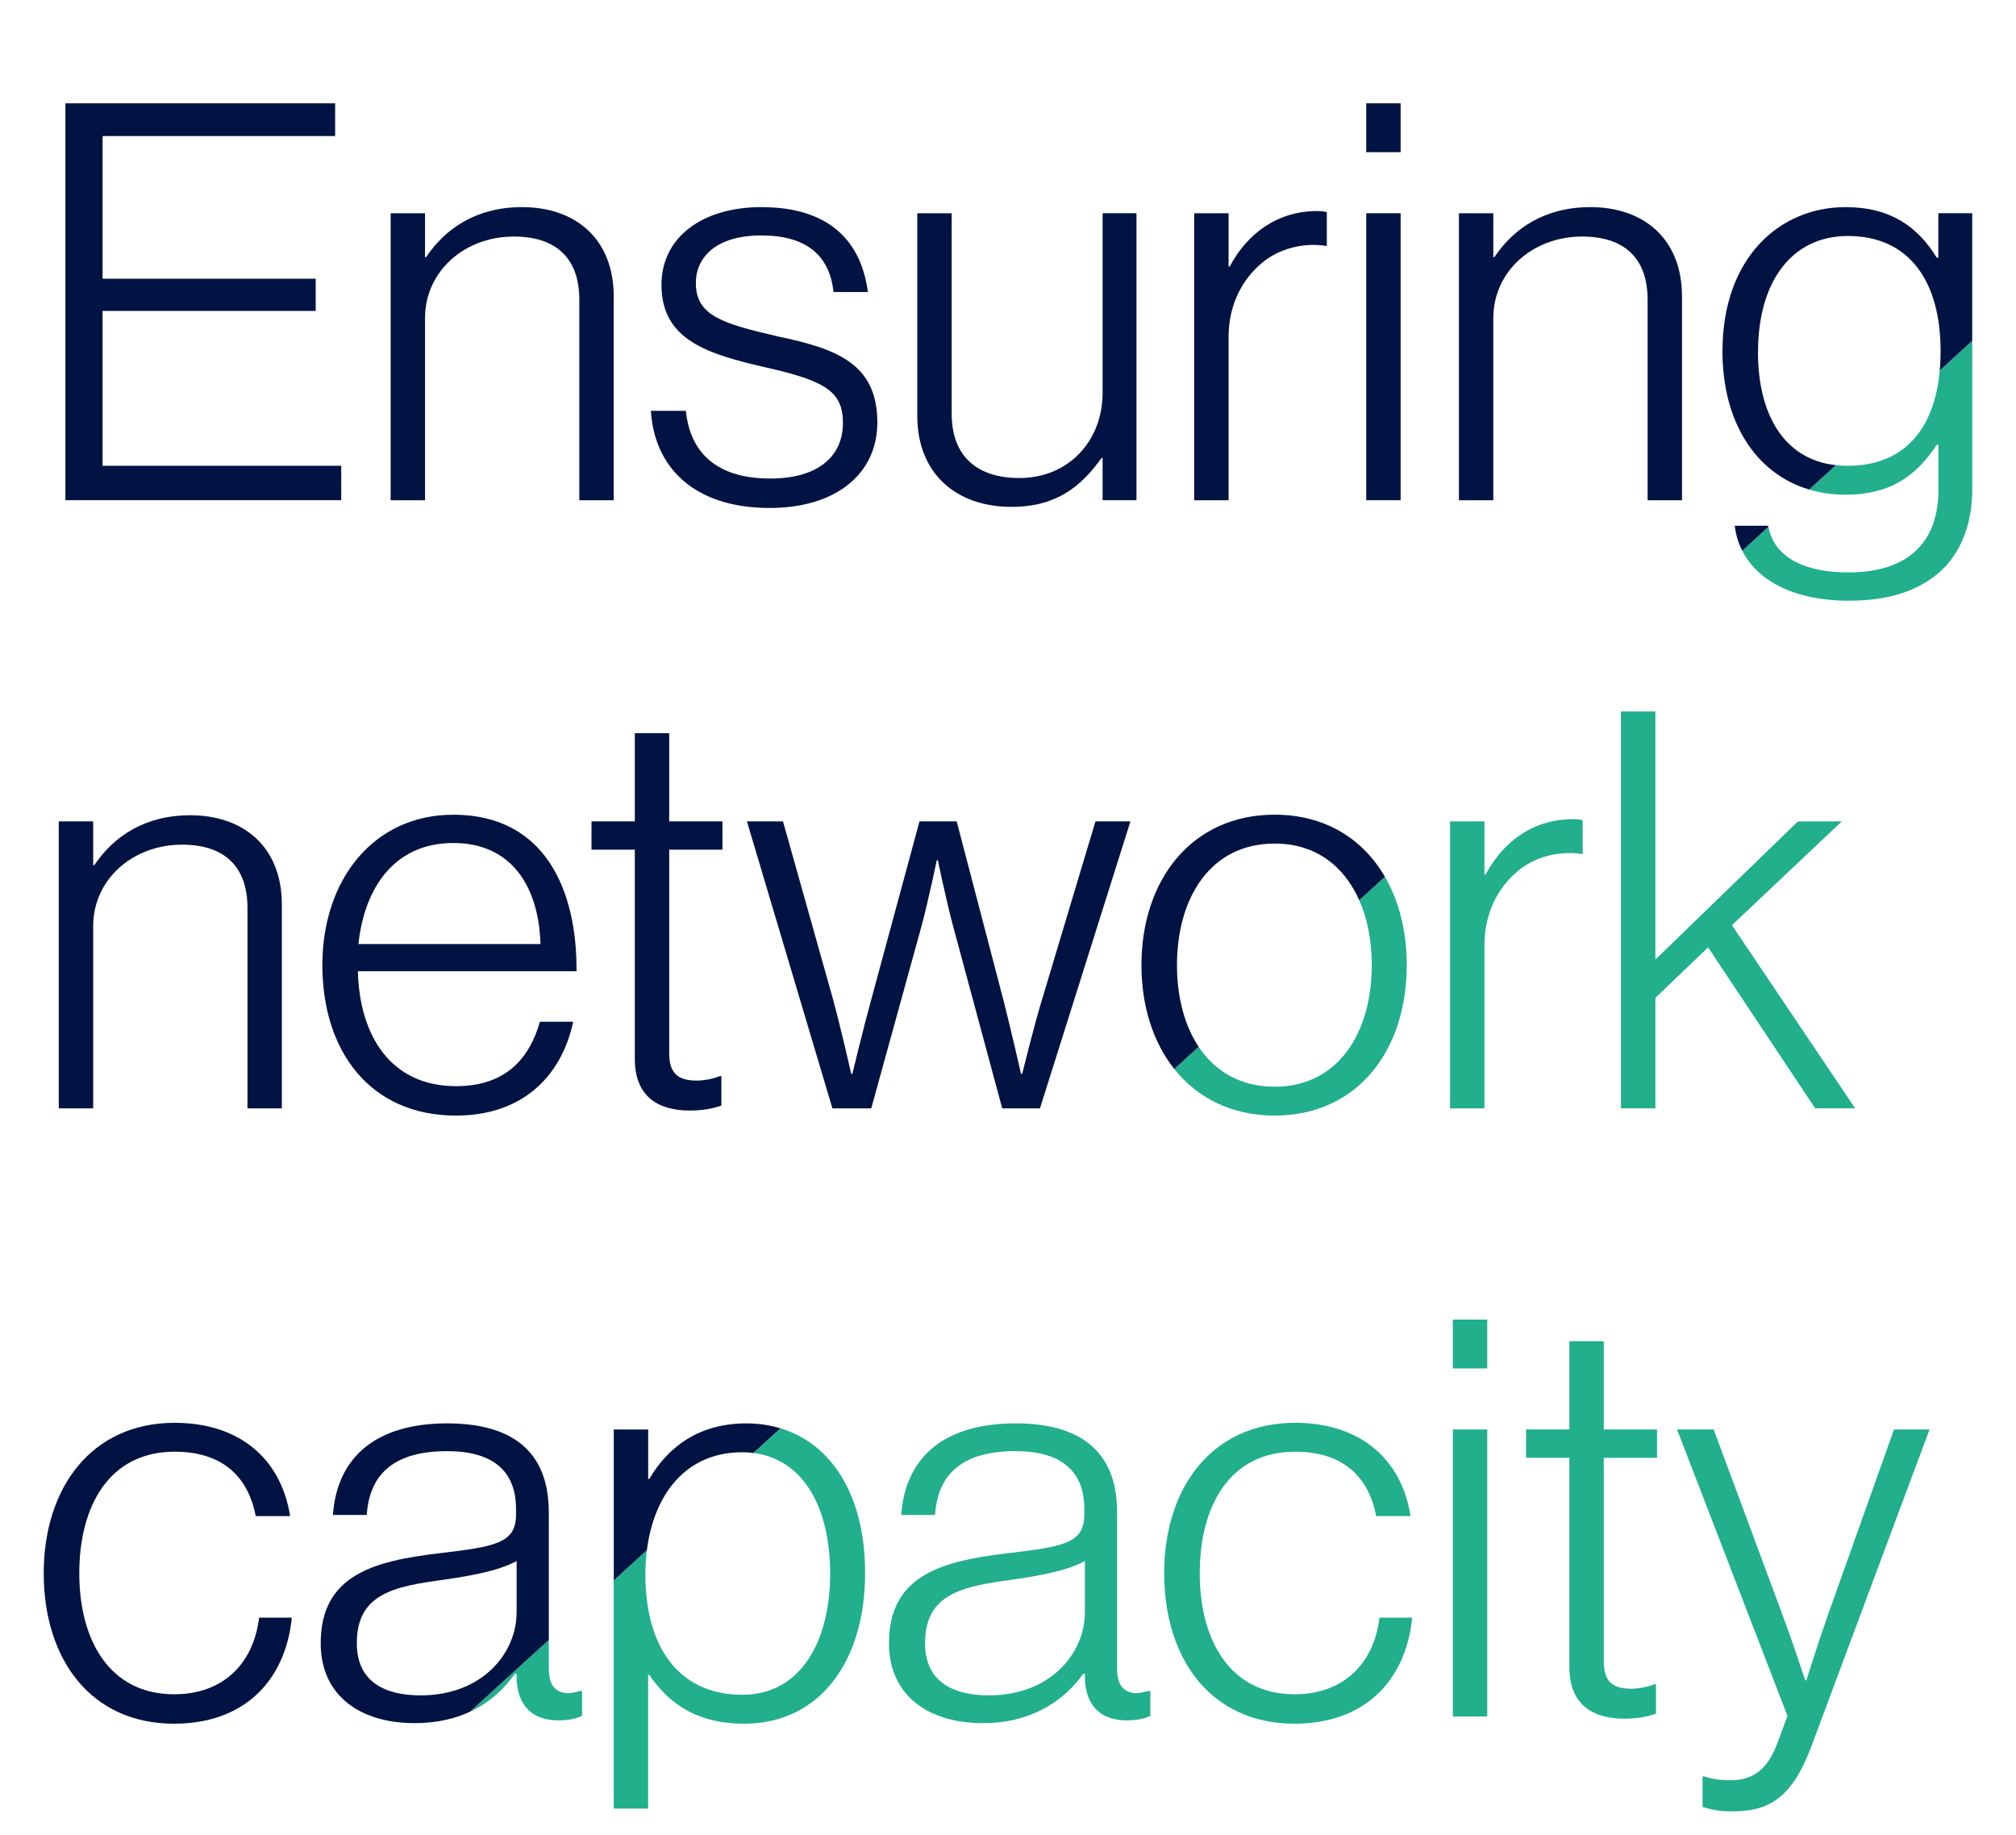
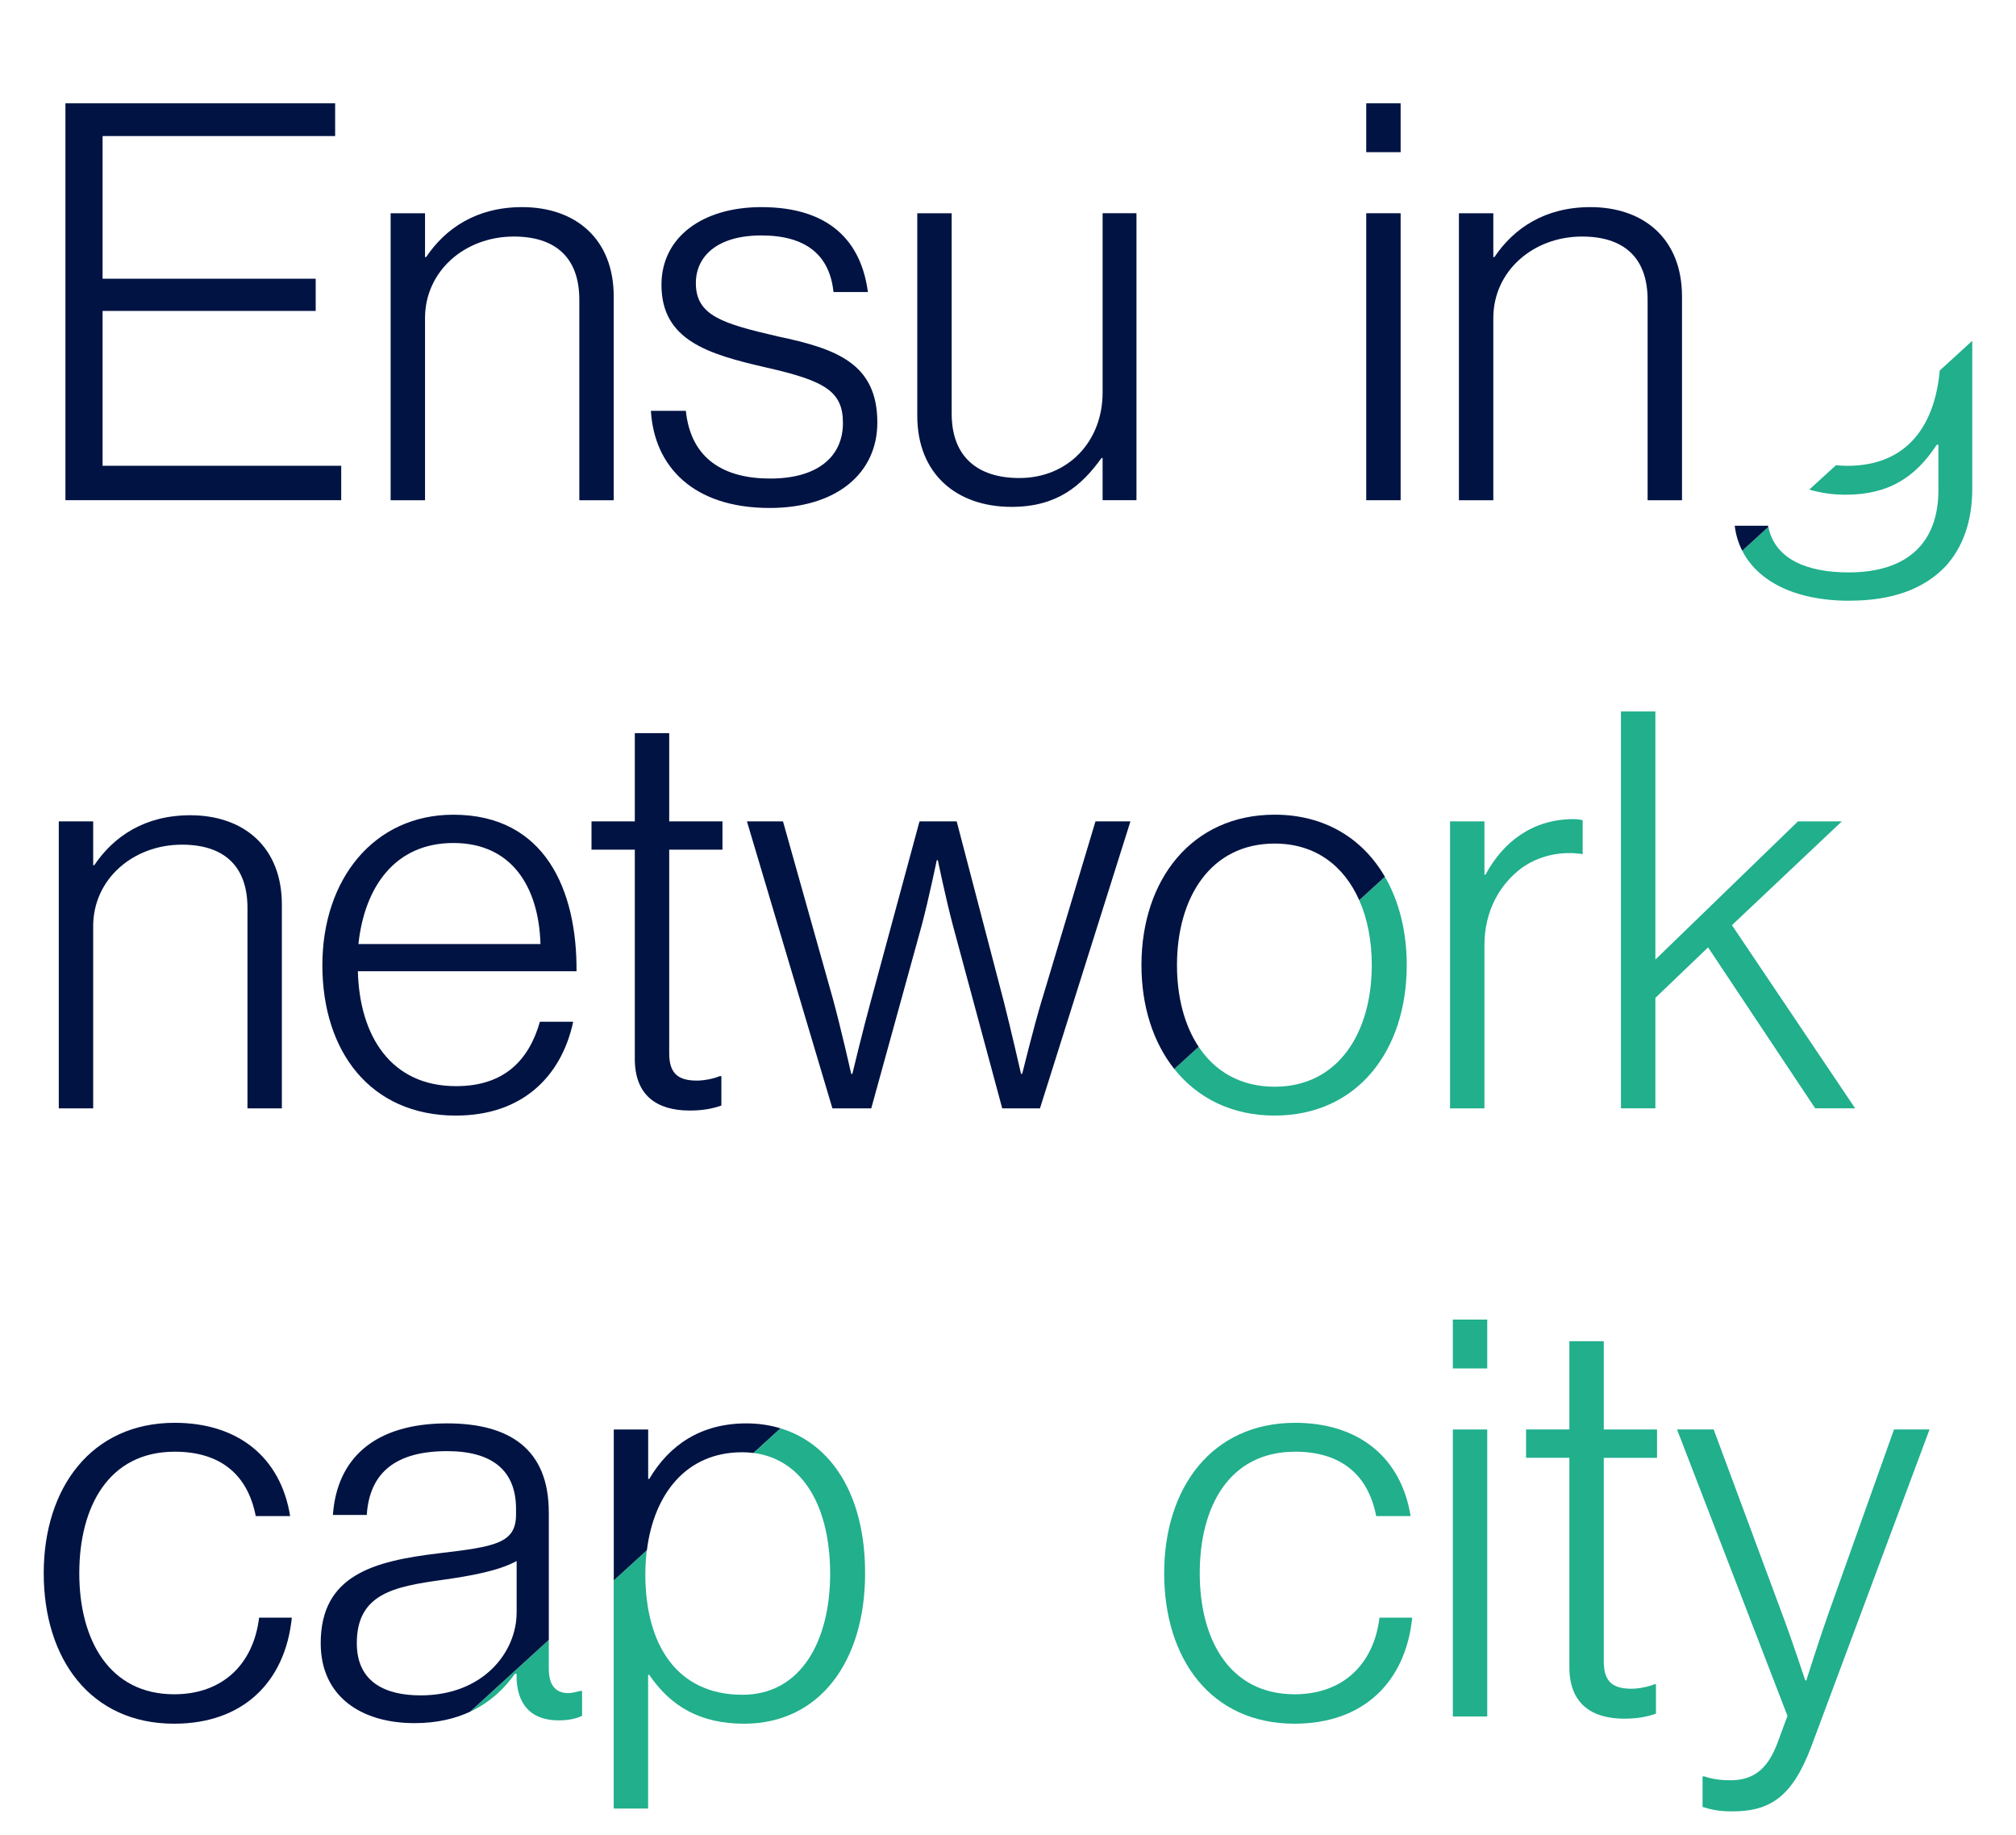
<svg xmlns="http://www.w3.org/2000/svg" id="Laag_1" data-name="Laag 1" viewBox="0 0 570.33 518.99">
  <defs>
    <style>
      .cls-1 {
        fill: none;
      }

      .cls-2 {
        fill: #21af8c;
      }

      .cls-3 {
        fill: #001343;
      }
    </style>
  </defs>
  <path class="cls-1" d="M100.93,464.75c0,11.3,8.48,14.76,18.05,14.76,17.74,0,27.16-12.25,27.16-23.39v-14.6c-5.18,2.83-13.19,4.24-21.04,5.34-13.66,1.88-24.18,3.93-24.18,17.9Z" />
  <path class="cls-2" d="M523.25,169.89c12.09,0,21.04-3.3,27.16-9.73,4.87-5.34,7.54-12.72,7.54-21.82v-41.94l-9.19,8.39c-1.49,16.36-9.85,26.96-26.13,26.96-1.11,0-2.19-.06-3.23-.17l-7.55,6.89c3.19.94,6.63,1.45,10.31,1.45,12.25,0,19.78-5.02,25.75-14.13h.47v12.87c0,14.29-8.16,23.24-25.43,23.24-11.63,0-20.8-3.69-22.68-12.85l-7.38,6.73c4.28,8.4,14.56,14.13,30.37,14.13Z" />
  <path class="cls-2" d="M360.6,315.52c23.39,0,37.37-18.37,37.37-42.55,0-9.47-2.15-18.05-6.17-24.98l-7.26,6.63c2.35,5.31,3.54,11.6,3.54,18.36,0,19-9.42,34.38-27.47,34.38-9.69,0-16.89-4.35-21.5-11.29l-6.89,6.28c6.51,8.18,16.21,13.17,28.39,13.17Z" />
  <path class="cls-2" d="M447.74,241.57v-9.58c-.63-.16-1.41-.31-2.67-.31-11.3,0-19.78,6.28-24.81,15.7h-.31v-15.07h-9.73v81.17h9.73v-46.16c0-9.58,4.24-17.11,10.52-21.82,5.02-3.61,11.46-4.87,17.27-3.92Z" />
  <polygon class="cls-2" points="468.31 282.23 483.22 267.95 513.52 313.47 524.82 313.47 489.97 261.67 521.06 232.31 508.65 232.31 468.31 271.4 468.31 201.22 458.57 201.22 458.57 313.47 468.31 313.47 468.31 282.23" />
  <path class="cls-2" d="M145.68,473.39h.47v1.73c.47,7.85,4.87,11.46,11.93,11.46,3.14,0,5.18-.63,6.59-1.26v-7.06h-.47c-1.41.31-2.51.63-3.61.63-3.45-.16-5.34-2.2-5.34-7.06v-8.01l-22.29,20.33c6.01-2.79,10.03-6.96,12.71-10.75Z" />
  <g>
    <path class="cls-3" d="M500.18,148.7h-9.42c.29,2.5,1.01,4.87,2.13,7.06l7.38-6.73c-.02-.11-.06-.22-.08-.33Z" />
    <g>
-       <path class="cls-3" d="M167.34,240.31h12.25v59.19c0,10.36,6.28,14.6,15.54,14.6,3.45,0,6.28-.47,8.95-1.41v-8.32h-.47c-1.41.63-4.24,1.26-6.44,1.26-5.18,0-7.85-1.88-7.85-7.69v-57.62h15.07v-8.01h-15.07v-24.96h-9.73v24.96h-12.25v8.01Z" />
+       <path class="cls-3" d="M167.34,240.31h12.25v59.19c0,10.36,6.28,14.6,15.54,14.6,3.45,0,6.28-.47,8.95-1.41v-8.32h-.47c-1.41.63-4.24,1.26-6.44,1.26-5.18,0-7.85-1.88-7.85-7.69v-57.62h15.07v-8.01h-15.07v-24.96h-9.73v24.96h-12.25v8.01" />
      <path class="cls-3" d="M294.82,282.55c-2.36,7.85-5.65,21.19-5.65,21.19h-.31s-2.98-13.03-4.87-20.41l-13.34-51.02h-10.52l-13.82,51.02c-2.04,7.38-5.18,20.41-5.18,20.41h-.31s-2.98-13.19-5.18-21.19l-14.13-50.24h-10.2l24.18,81.17h10.99l14.29-51.81c2.04-7.69,4.24-18.37,4.24-18.37h.31s2.2,10.68,4.24,18.37l13.97,51.81h10.68l25.59-81.17h-9.89l-15.07,50.24Z" />
      <path class="cls-3" d="M332.97,272.97c0-19,9.42-34.38,27.63-34.38,11.64,0,19.68,6.4,23.93,16.02l7.26-6.63c-6.23-10.76-16.97-17.56-31.19-17.56-23.39,0-37.68,18.37-37.68,42.55,0,11.59,3.29,21.84,9.29,29.38l6.89-6.28c-4.06-6.1-6.13-14.2-6.13-23.09Z" />
      <g>
        <path class="cls-3" d="M217.89,135.35c-13.03,0-22.45-5.5-23.86-19.15h-9.89c.94,15.7,11.93,27.47,33.6,27.47,18.84,0,30.46-9.73,30.46-24.18,0-16.8-11.77-20.88-28.1-24.33-15.54-3.61-23.24-5.81-23.24-15.07,0-7.54,5.97-13.5,18.53-13.5s19.31,5.5,20.41,16.01h9.73c-1.88-14.29-10.83-24.02-30.14-24.02-16.64,0-28.26,8.48-28.26,21.98,0,15.7,13.19,19.62,29.67,23.39,16.64,3.77,21.67,6.75,21.67,15.7,0,9.42-7.06,15.7-20.57,15.7Z" />
        <path class="cls-3" d="M286.19,143.36c12.87,0,19.78-5.97,25.43-13.82h.31v11.93h9.58V60.31h-9.58v50.71c0,13.82-9.73,24.18-23.55,24.18-11.78,0-19.15-5.97-19.15-18.21v-56.68h-9.73v57.3c0,16.33,10.99,25.75,26.69,25.75Z" />
-         <path class="cls-3" d="M347.57,95.32c0-9.58,4.24-17.11,10.52-21.82,5.02-3.61,11.46-4.87,17.27-3.92v-9.58c-.63-.16-1.41-.31-2.67-.31-11.3,0-19.78,6.28-24.81,15.7h-.31v-15.07h-9.73v81.17h9.73v-46.16Z" />
        <rect class="cls-3" x="386.51" y="29.22" width="9.73" height="13.82" />
        <rect class="cls-3" x="386.51" y="60.31" width="9.73" height="81.17" />
        <path class="cls-3" d="M422.46,89.98c0-13.35,11.3-23.08,25.12-23.08,11.46,0,18.53,5.65,18.53,17.9v56.68h9.73v-57.62c0-16.33-10.83-25.28-25.91-25.28-12.87,0-21.67,5.97-27.16,14.13h-.31v-12.4h-9.73v81.17h9.73v-51.49Z" />
-         <path class="cls-3" d="M497.35,99.56c0-19.78,9.42-32.81,25.43-32.81,17.74,0,26.22,13.34,26.22,32.5,0,1.91-.08,3.76-.25,5.54l9.19-8.39v-36.09h-9.58v12.56h-.47c-5.34-8.79-13.19-14.29-25.75-14.29-18.84,0-34.85,14.44-34.85,40.82,0,19.75,9.25,34.54,24.54,39.06l7.55-6.89c-14.91-1.63-22.05-14.69-22.05-32.01Z" />
        <g>
          <polygon class="cls-3" points="96.53 131.74 29.02 131.74 29.02 87.94 89.31 87.94 89.31 78.83 29.02 78.83 29.02 38.48 94.81 38.48 94.81 29.22 18.51 29.22 18.51 141.47 96.53 141.47 96.53 131.74" />
          <path class="cls-3" d="M120.24,89.98c0-13.35,11.3-23.08,25.12-23.08,11.46,0,18.53,5.65,18.53,17.9v56.68h9.73v-57.62c0-16.33-10.83-25.28-25.91-25.28-12.87,0-21.67,5.97-27.16,14.13h-.31v-12.4h-9.73v81.17h9.73v-51.49Z" />
          <path class="cls-3" d="M26.36,261.98c0-13.35,11.3-23.08,25.12-23.08,11.46,0,18.53,5.65,18.53,17.9v56.68h9.73v-57.62c0-16.33-10.83-25.28-25.91-25.28-12.87,0-21.67,5.97-27.16,14.13h-.31v-12.4h-9.73v81.17h9.73v-51.49Z" />
          <path class="cls-3" d="M129.03,315.52c18.21,0,29.67-10.52,33.13-26.53h-9.42c-3.14,10.99-10.2,18.21-23.71,18.21-18.53,0-27.32-14.29-27.79-32.5h61.86c.16-22.77-8.79-44.27-34.85-44.27-22.45,0-37.05,18.21-37.05,42.55s13.5,42.55,37.84,42.55ZM128.25,238.43c16.64,0,24.18,12.56,24.65,28.57h-51.5c1.73-16.17,10.36-28.57,26.85-28.57Z" />
          <path class="cls-3" d="M49.28,487.52c19.31,0,31.4-11.62,33.28-29.99h-9.26c-1.57,13.03-10.21,21.67-24.02,21.67-18.37,0-26.85-15.39-26.85-34.23s8.32-34.38,27-34.38c12.56,0,20.57,6.12,22.92,18.21h9.73c-2.67-16.64-14.76-26.38-32.66-26.38-23.55,0-37.05,18.37-37.05,42.55s13.19,42.55,36.89,42.55Z" />
          <path class="cls-3" d="M155.25,427.7c0-17.74-10.99-25.12-28.73-25.12-20.88,0-31.24,10.21-32.34,25.9h9.58c.79-12.09,8.32-18.05,22.76-18.05,12.56,0,19.47,5.34,19.47,16.33v1.57c0,8.16-5.81,9.11-21.82,10.99-18.37,2.2-33.44,6.12-33.44,25.43,0,15.07,11.46,22.61,26.53,22.61,6.38,0,11.52-1.28,15.71-3.22l22.29-20.33v-36.1ZM146.15,456.12c0,11.15-9.42,23.39-27.16,23.39-9.58,0-18.05-3.46-18.05-14.76,0-13.97,10.52-16.01,24.18-17.9,7.85-1.1,15.86-2.51,21.04-5.34v14.6Z" />
        </g>
      </g>
      <path class="cls-3" d="M209.89,410.74c1.13,0,2.23.08,3.29.21l7.64-6.97c-3.03-.92-6.27-1.4-9.67-1.4-12.87,0-21.82,6.12-27.47,15.7h-.31v-13.97h-9.73v42.74l9.36-8.54c1.98-15.98,11.16-27.76,26.91-27.76Z" />
    </g>
  </g>
  <path class="cls-2" d="M183.35,511.54v-37.84h.31c6.12,8.95,14.44,13.82,26.85,13.82,21.35,0,34.23-17.58,34.23-42.55,0-22.28-9.62-36.64-23.92-40.99l-7.64,6.97c14.07,1.81,21.67,15.34,21.67,34.17s-8.16,34.22-24.81,34.22c-18.53,0-27.47-14.13-27.47-34.07,0-2.33.14-4.59.41-6.78l-9.36,8.54v64.49h9.73Z" />
-   <path class="cls-2" d="M321.36,478.88c-3.45-.16-5.34-2.2-5.34-7.06v-44.12c0-17.74-10.99-25.12-28.73-25.12-20.88,0-31.24,10.21-32.34,25.9h9.58c.79-12.09,8.32-18.05,22.76-18.05,12.56,0,19.47,5.34,19.47,16.33v1.57c0,8.16-5.81,9.11-21.82,10.99-18.37,2.2-33.44,6.12-33.44,25.43,0,15.07,11.46,22.61,26.53,22.61s23.86-7.54,28.42-13.97h.47v1.73c.47,7.85,4.87,11.46,11.93,11.46,3.14,0,5.18-.63,6.59-1.26v-7.06h-.47c-1.41.31-2.51.63-3.61.63ZM306.91,456.12c0,11.15-9.42,23.39-27.16,23.39-9.58,0-18.05-3.46-18.05-14.76,0-13.97,10.52-16.01,24.18-17.9,7.85-1.1,15.86-2.51,21.04-5.34v14.6Z" />
  <path class="cls-2" d="M366.26,479.2c-18.37,0-26.85-15.39-26.85-34.23s8.32-34.38,27-34.38c12.56,0,20.57,6.12,22.92,18.21h9.73c-2.67-16.64-14.76-26.38-32.66-26.38-23.55,0-37.05,18.37-37.05,42.55s13.19,42.55,36.89,42.55c19.31,0,31.4-11.62,33.28-29.99h-9.26c-1.57,13.03-10.21,21.67-24.02,21.67Z" />
  <rect class="cls-2" x="411.01" y="373.22" width="9.73" height="13.82" />
  <rect class="cls-2" x="411.01" y="404.31" width="9.73" height="81.17" />
  <path class="cls-2" d="M453.71,379.34h-9.73v24.96h-12.25v8.01h12.25v59.19c0,10.36,6.28,14.6,15.54,14.6,3.45,0,6.28-.47,8.95-1.41v-8.32h-.47c-1.41.63-4.24,1.26-6.44,1.26-5.18,0-7.85-1.88-7.85-7.69v-57.62h15.07v-8.01h-15.07v-24.96Z" />
  <path class="cls-2" d="M517.14,456.74c-2.67,7.54-6.12,18.53-6.12,18.53h-.31s-3.61-10.99-6.44-18.53l-19.47-52.44h-10.36l31.24,81.01-2.67,7.22c-2.98,8.32-7.38,10.99-13.5,10.99-3.77,0-5.97-.63-7.38-1.1h-.47v8.64c2.51.78,4.71,1.26,8.32,1.26,10.52,0,16.96-3.77,22.45-18.37l33.44-89.65h-10.05l-18.68,52.44Z" />
</svg>